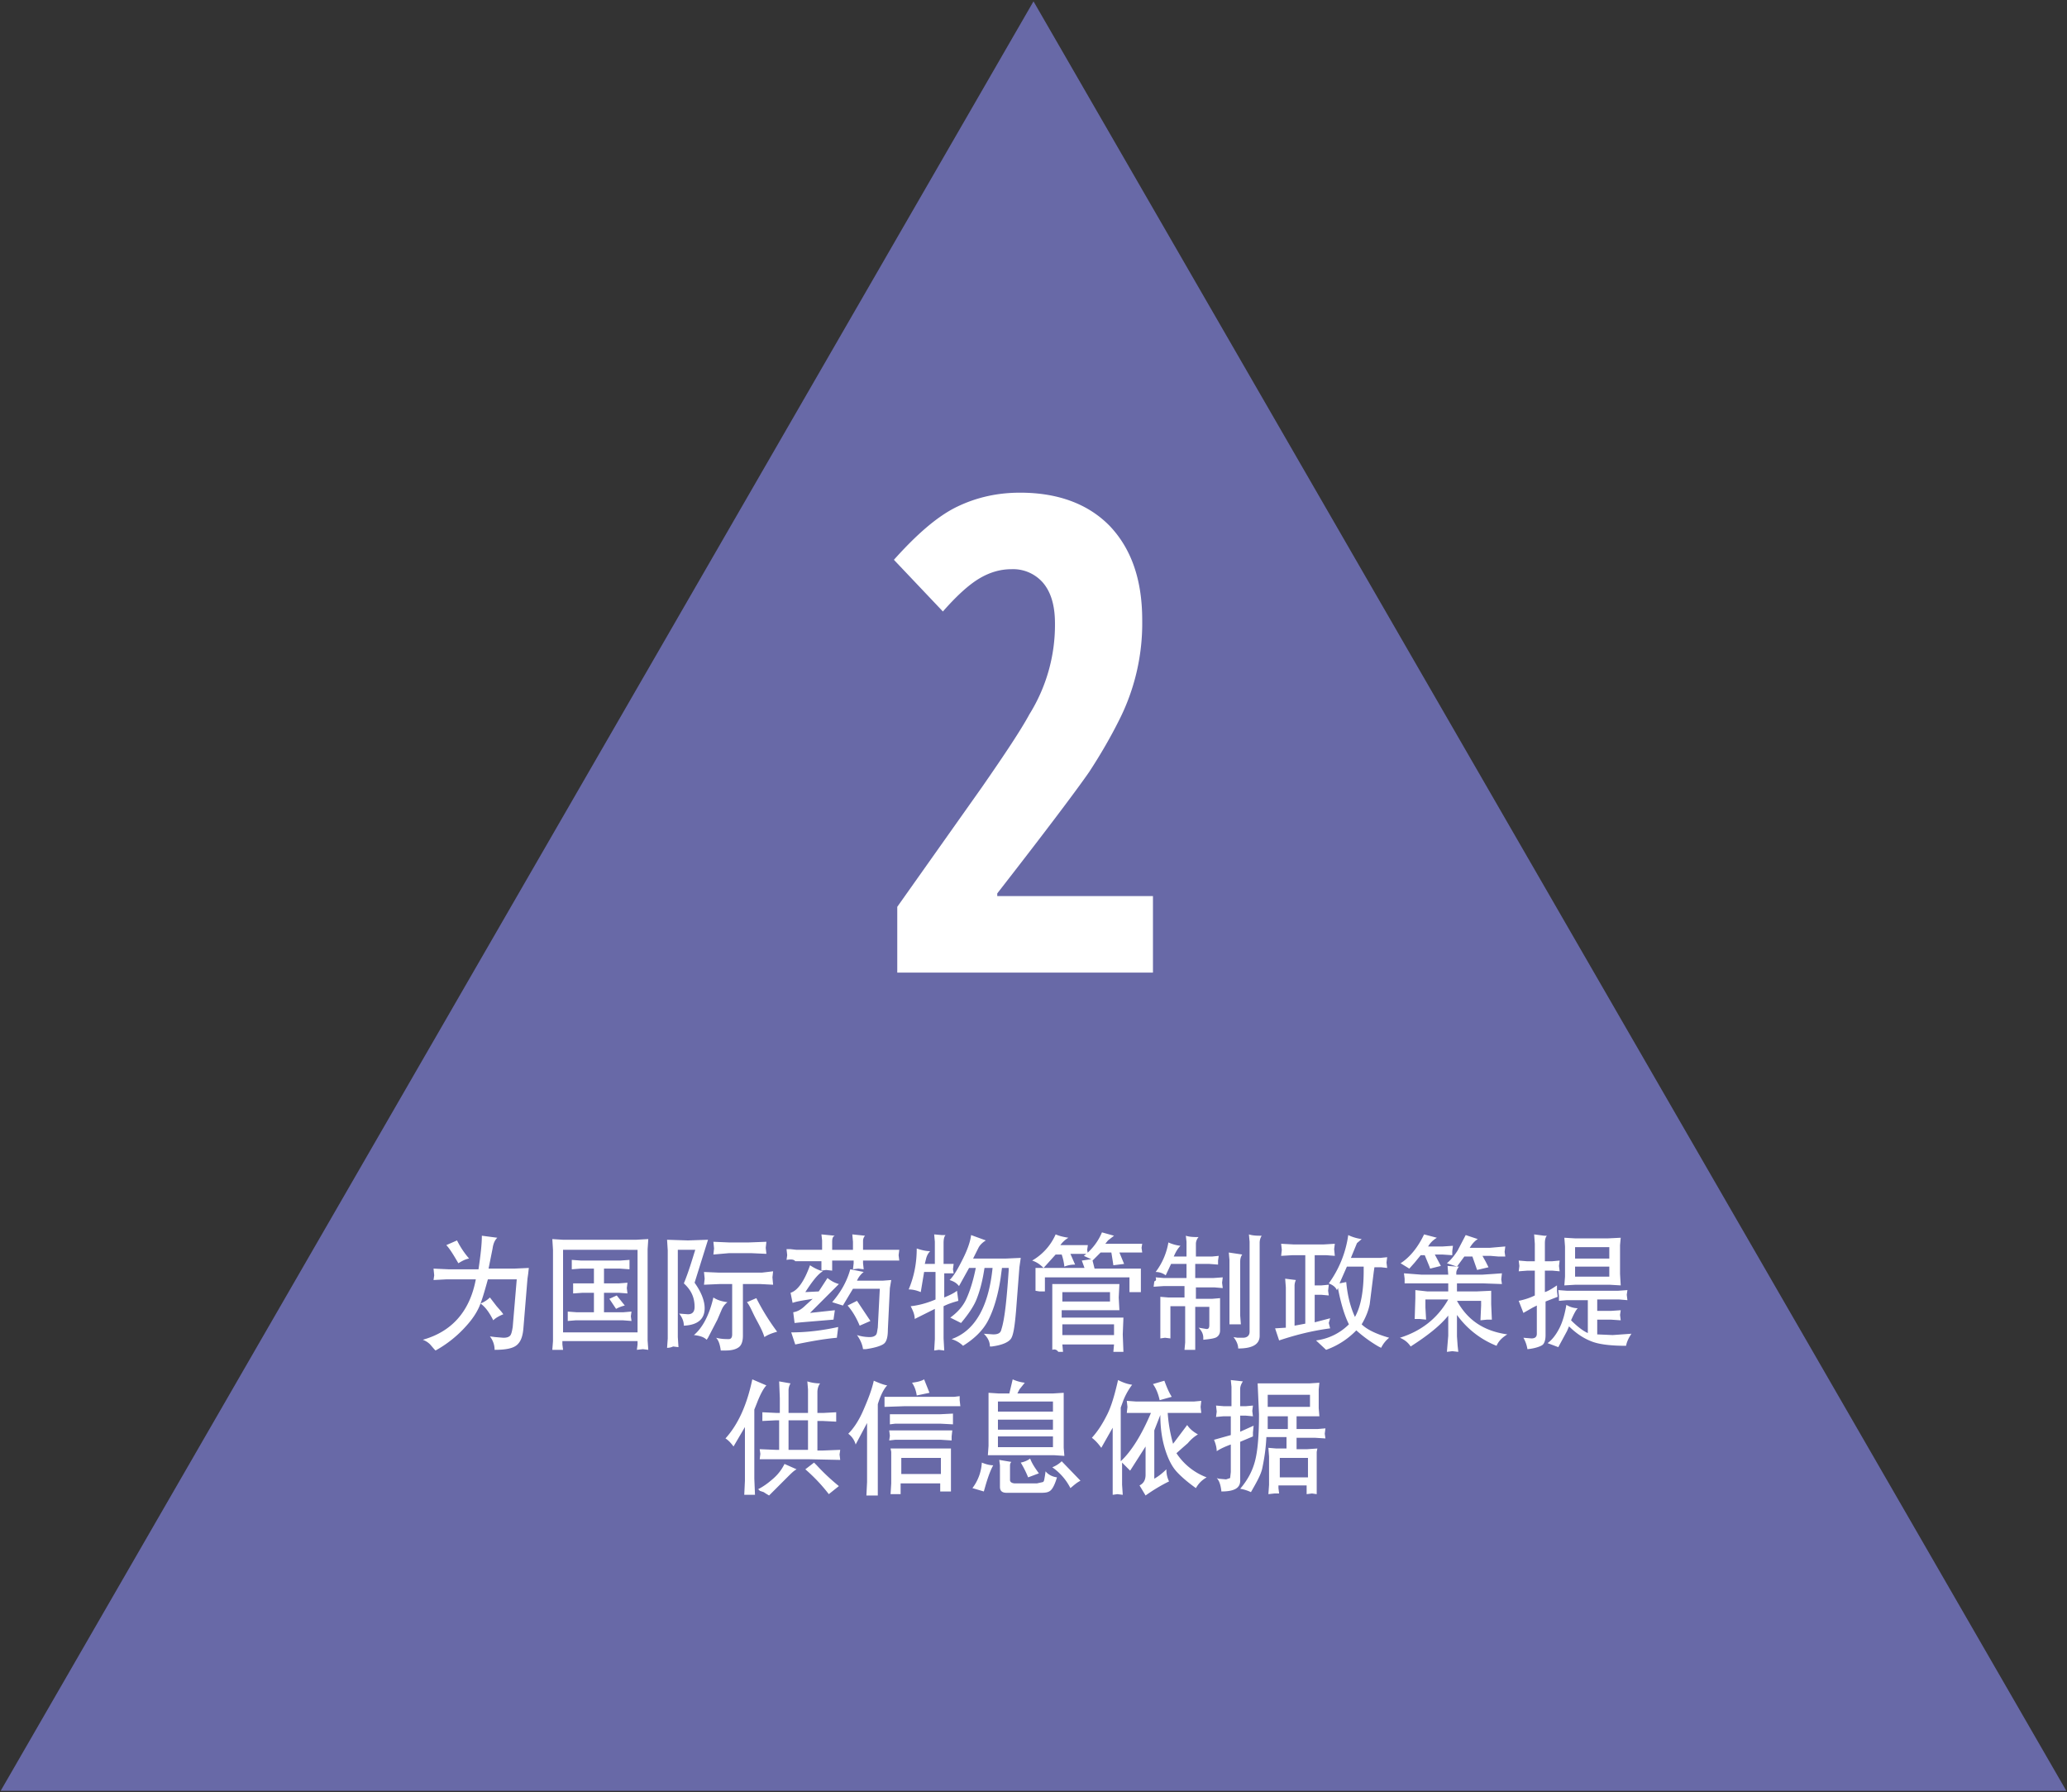
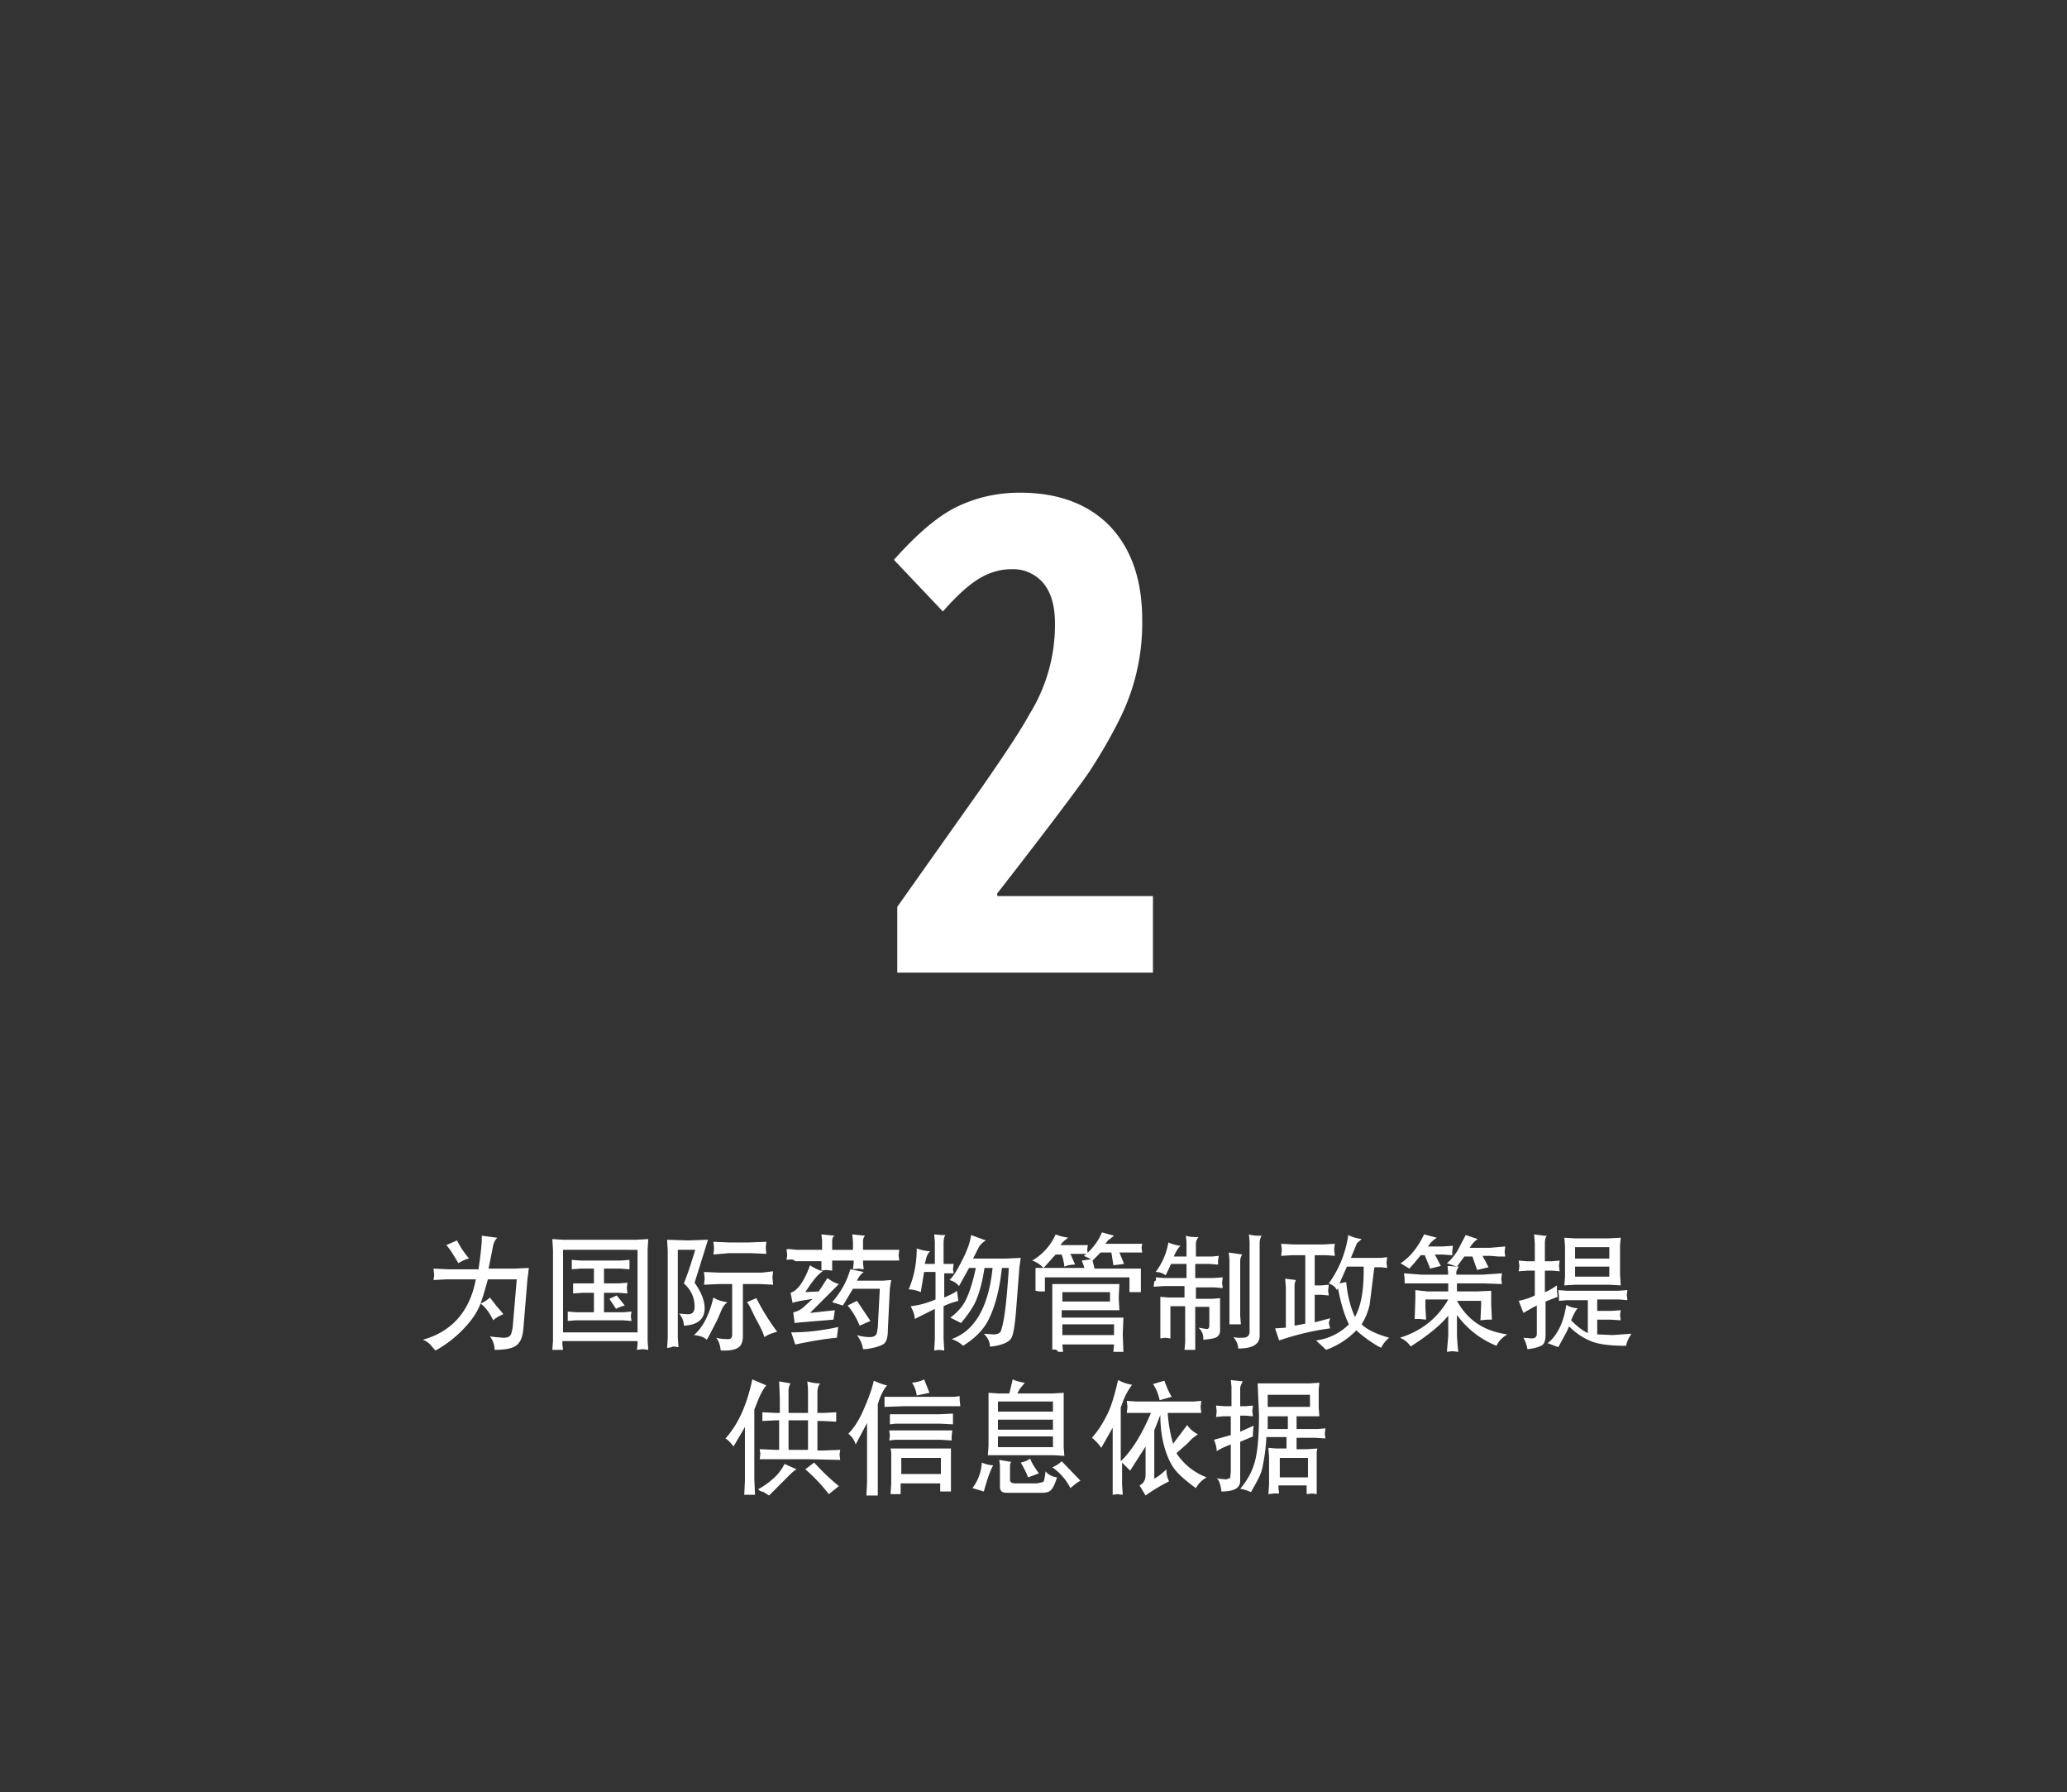
<svg xmlns="http://www.w3.org/2000/svg" version="1.1" id="Layer_1" x="0" y="0" viewBox="0 0 308 267" style="enable-background:new 0 0 308 267" xml:space="preserve">
  <rect x="0" y="0" width="308" height="267" fill="#333333" stroke="none" />
  <style>.st2{fill:#fff}</style>
-   <path style="fill:#6869a7" d="M154 .2.1 266.8h307.8z" />
  <path style="fill:none" d="M58.3 60.1h189.4v206.7H58.3z" />
  <path class="st2" d="M171.6 144.9h-37.9v-9.8l12.6-17.8c3.4-4.9 5.8-8.5 7.1-10.9a25.2 25.2 0 0 0 3.8-13.5c0-2.7-.6-4.7-1.8-6.1a5.9 5.9 0 0 0-4.7-2c-1.7 0-3.3.5-4.8 1.4-1.5.9-3.3 2.5-5.4 4.9l-7.3-7.7c3.4-3.8 6.5-6.5 9.4-7.9s6-2.1 9.4-2.1c5.7 0 10.2 1.7 13.4 5 3.2 3.4 4.8 8 4.8 14a31.9 31.9 0 0 1-3.5 15c-1.2 2.4-2.7 5-4.4 7.6-1.8 2.6-6.3 8.6-13.7 18.1v.4h23.2v11.4zM63 199.6c4.3-1.2 7-4.2 7.9-9h-4.4l-1.9.1.1-.7-.1-1 2.2.1h4.5c.3-2 .5-3.7.5-5l2.3.3c-.4.4-.6.9-.7 1.6l-.5 2.5-.1.5h3.8l2.2-.1-.1.9-.1.7-.6 7.3c-.1 1.3-.4 2.1-1 2.6s-1.7.7-3.3.7c0-.8-.3-1.5-.7-2l.8.1 1.2.1c.5 0 .8-.1 1-.3s.3-.7.4-1.3l.6-7.1h-4.3c-.5 1.8-.9 3.2-1.3 4.1s-1 1.8-1.8 2.7a17.4 17.4 0 0 1-4.7 3.8l-.2-.2-.6-.7a3 3 0 0 0-1.1-.7zm3.5-14.1 1.6-.7c.5 1 1.1 1.9 1.8 2.7-.6.1-1.1.4-1.6.7-.7-1.2-1.3-2.2-1.8-2.7zm5.1 8.7c.5-.2 1-.5 1.4-.9l1 1.3.7.8.3.4c-.5.2-1.1.5-1.5.9-.6-1.2-1.2-2-1.9-2.5zM82.3 184.6l1.6.1h10.9l1.8-.1-.1 1.5v13.6l.1 1.4-.8-.1-.9.1.1-.8v-.5H83.8v.5l.1.8h-1.6l.1-1.3v-13.6l-.1-1.6zm1.6 1.6v12.3H95v-12.3H83.9zm1.3 1.5 1.4.1h5.8l1.4-.1v1.4l-1.4-.1H90v2.2h2.2l1.3-.1-.1.8.1.8-1.3-.1H90v2.9h2.9l1.2-.1-.1.7.1.7-1.3-.1h-7l-1.2.1v-1.4l1.3.1h2.6v-2.9h-1.7l-1.4.1v-1.5H88.5V189h-2l-1.3.1v-1.4zm6.7 5.3 1.2 1.5a5 5 0 0 0-1.3.5l-1-1.5 1.1-.5zM99.4 200.8l.1-1.4v-13.1l-.1-1.6 3.1.1 3-.1-2 6.4c1 1.4 1.5 2.7 1.5 3.8 0 1.6-1 2.5-3.1 2.6 0-.7-.3-1.3-.7-1.8l1.3.1c.7 0 1-.4 1-1.1 0-1.4-.5-2.5-1.6-3.5.7-1.7 1.2-3.4 1.7-5H101v13l.1 1.5-.8-.1a2 2 0 0 1-.9.2zm4-1.9c1.3-1.1 2.3-3 2.9-5.6.6.4 1.3.6 2.1.7-.4.3-.7.7-.9 1.2l-.6 1.4-1.4 2.7-.2.3c-.4-.4-1-.6-1.9-.7zm1.5-7.5.1-.9-.1-1 2.3.1h6.3l1.7-.2-.1.9.1 1.1-1.9-.1h-2.6v7.7c0 .8-.2 1.4-.6 1.7s-1 .5-2 .5h-.7c-.1-.8-.3-1.5-.7-1.9.8.2 1.4.2 1.9.2.3 0 .5-.2.5-.7v-7.5h-1.9l-2.3.1zm1.4-4.5.1-.9-.1-1 2.3.1h3l2.6-.1-.1.9.1.9-2.2-.1h-3.4l-2.3.2zm5 7.1 1.4-.6a34 34 0 0 0 3.1 5c-.7.2-1.3.4-1.9.8-.2-.7-.6-1.5-1.2-2.6s-.9-2-1.4-2.6zM117.2 187.7l.1-.7-.1-.9h.6l.9.1h3.8v-1.4l-.1-.9 2 .2c-.3.1-.4.4-.4.9v1.2h3.1V185l-.1-1.1 1.9.2c-.2.2-.3.5-.3.8v1.3H134l-.1.8.1.8h-5.4v.4l.1.9-.8-.1-.8.1.1-.9v-.4H124v1.5l-.9-.1-.7.1v-1.4h-3.9c-.2-.3-.7-.3-1.3-.2zm.9 6.4-.3-1.5c1-.3 2-1.6 2.9-4.1.6.4 1.2.7 1.9.9-.7.4-1.5 1.4-2.6 3.1l2-.1 1.3-2c.5.4 1 .7 1.7.9l-1.8 1.8-2.5 2.5 3.7-.4-.2 1.4-4.8.4-1 .1-.2-1.6c.7-.1 1.3-.5 1.8-1l1.1-1c-1.1.2-2.1.3-3 .6zm-.2 4.4c2.4 0 4.7-.3 7-.8l-.2 1.6c-2.2.2-4.2.6-6.2 1l-.6-1.8zm6.1-4.5c1.3-1.5 2.2-3.1 2.7-4.9l2 .4c-.4.3-.8.8-1 1.3h3.8l1.3-.1-.2 1.2-.3 6.2c0 1.1-.2 1.8-.6 2.1s-1.3.6-2.7.8h-.4c-.1-.7-.4-1.4-.9-2.1.6.2 1.3.3 1.9.3.4 0 .7-.1.9-.3s.2-.6.3-1.1l.3-5.8h-4l-1.5 2.5-1.6-.5zm2.3.5 1.4-.7 2 3-1.6.7c-.5-1.2-1.1-2.2-1.8-3zM135.7 194.6c1-.1 2.3-.4 3.7-1v-4.1h-1.7l-.5 3c-.7-.3-1.3-.4-1.8-.4.8-1.9 1.2-3.9 1.2-6.1.6.2 1.3.4 2 .4-.3.3-.5.7-.6 1.1l-.2.8h1.5V185l-.1-1.1 1.1.1h.6c-.2.2-.3.6-.3 1.2v3.1h1.5l-.1.8.1.6h-1.4v3.6c.7-.3 1.4-.6 1.9-1l.2 1.5c-.7.2-1.4.4-2.2.8v4.8l.1 1.8-.8-.1-.7.1.1-1.7V195l-3 1.5c0-.7-.3-1.3-.6-1.9zm5.8-3.9c.7-.7 1.3-1.8 2-3.2s1.1-2.6 1.2-3.5l2.2.8c-.5.3-.9.7-1.1 1.1l-.5 1-.3.6h4.9l2.2-.1-.2 1.4-.5 6.5c-.2 2.3-.4 3.7-.8 4.2s-1.3.9-2.8 1.1h-.3c0-.7-.3-1.3-.9-1.9l1.4.1c.7 0 1.1-.2 1.2-.7.5-1.5.8-4.4 1.1-8.8v-.4h-1l-.2 1.5c-.4 2.7-1.1 4.9-1.9 6.4s-2.1 2.7-3.7 3.7c-.5-.5-1.1-.8-1.7-1 3.4-1.2 5.5-4.7 6.1-10.6h-1.2l-.1.6c-.3 1.8-.7 3.1-1.1 4.1s-1.2 2.2-2.3 3.5l-1.6-.8c1.1-.8 1.9-1.7 2.4-2.8s1-2.6 1.4-4.6h-1l-1.5 2.7c-.4-.5-.8-.7-1.4-.9zM153.8 187.8a8.4 8.4 0 0 0 3.5-3.9c.7.3 1.3.4 1.9.5a4 4 0 0 0-1.2 1.1h4.1l-.1.7.1.6h-2.6l.7 1.6c-.6 0-1.1.1-1.6.3a8 8 0 0 0-.4-1.8h-.9l-1.8 2c-.6-.6-1.1-.9-1.7-1.1zm.5 4.5v-3.4h7.3l-.4-1.1 1.4-.2-1.1-.5a8.5 8.5 0 0 0 2.7-3.5l1.8.5-.9.7-.4.5h5.5l-.1.6.1.7h-3.4l.7 1.7-1.6.2a79 79 0 0 0-.3-1.9H164l-1.2 1.2.3 1.2h6.9v3.5H168.3v-2.2h-12.6v2.1h-.8l-.6-.1zm2.5 8.8v-9.8h10l-.1 2 .1 1.9h-8.6v1.1h9.2l-.1 2.5.1 2.6h-1.5l.1-1.1h-7.7l.1 1.1h-.7c-.3-.4-.6-.4-.9-.3zm1.5-7.2h7.1v-1.4h-7.1v1.4zm0 5h7.7v-1.6h-7.7v1.6zM172.2 190.3l1.2.1h3.4v-2.1h-2.3l-.8 1.7c-.4-.3-.9-.5-1.5-.5a10 10 0 0 0 1.9-4.4 6 6 0 0 0 1.8.5c-.4.4-.7.9-1 1.6h1.9V185l-.1-.9c.6.2 1.3.2 1.9.2-.2.2-.4.6-.4 1v1.9h2.4l1-.1-.1.7v.6l-1.3-.1h-2.1v2.1h2.7l1.4-.1-.1.8.1.8-1.2-.1h-2.8v1.7h2.4l1.2-.1v4.8c0 .5-.2.8-.5 1s-1 .3-2 .4v-.3c0-.5-.2-1-.7-1.5l1.2.2c.3 0 .4-.2.4-.6v-2.7h-2.1V201.1h-1.6l.1-1.1v-5.4h-2.2V199.4l-.8-.1-.7.1V193.2l1.2.1h2.4v-1.7h-3.1l-1.5.1.1-.8c.3-.1.3-.3.2-.6zm10.9-3.7 2 .3c-.2.3-.3.6-.3 1.1v8l.1 1.3H183.2v-9.6l-.1-1.1zm.7 12.6.6.1h.8c.6 0 1-.3 1-.9V185l-.1-1.1c.6.2 1.3.2 1.9.2a2 2 0 0 0-.3 1.1V199c0 1.3-1.1 1.9-3.2 1.9 0-.6-.3-1.2-.7-1.7zM190 197.9l1.6-.1v-6l-.1-1.3 1.6.2a2 2 0 0 0-.2.9v5.9l1.6-.3V187h-1.9l-1.7.1.1-.9-.1-.9 1.9.1h4.4l1.7-.1-.1.8.1 1-1.3-.1h-1.7v4.5h1l1.1-.1-.1.9.1.7-1.1-.1h-1v4.1l2.3-.6-.2.7.2.8c-3 .4-5.5 1.1-7.6 1.8l-.6-1.8zm6.1 1.8a8.4 8.4 0 0 0 4.9-2.4c-.7-1.4-1.2-3.2-1.6-5.2v-.2l-.2.3c-.2-.5-.7-.8-1.2-1a16 16 0 0 0 2.9-7.2c.6.3 1.3.5 2 .6l-.7.6-.7 1.7-.2.5h4.4l1-.1-.1.8.1.8-.9-.1h-1l-.1.7-.6 4.8c-.2 1-.6 2-1.2 3 .7.7 2 1.4 4.1 2-.5.4-.9.9-1.2 1.5l-.4-.2a20 20 0 0 1-3.3-2.4 11.7 11.7 0 0 1-4.5 2.9l-1.5-1.4zm3.5-8.5 1-.2c.2 2.2.7 3.9 1.3 5.2.9-1.6 1.3-3.9 1.3-6.9v-.6h-2.5l-1.1 2.5zM208.6 199.3c3.2-1 5.6-2.9 7.2-5.7h-3.4v1.2l.1 1.8-1-.1h-.7l.1-3.1v-1.2l.9.1.9.1h3.1v-1.2h-6.5v-.7l-.1-.8 2.6.2h4l-.1-1.3 1.4.1-1.5-.5c.5-.4 1.1-1.1 1.6-1.9l1.2-2.3 1.8.6c-.5.3-.9.8-1.2 1.3h3l2.3-.2-.1.8.1.7h-1l-1.2-.1h-1.2l.5.9.4.8-1.7.4-.7-2h-1.2l-1.1 1.5h.3c-.3.4-.4.7-.4.9v.3h3.9l1.5-.1 1.4-.1-.1.9.1.7-2.8-.1h-3.9v1.2h2.9l2.2-.1v2l.1 2.3h-.7l-1 .1.1-2.2v-.7h-3.6c1.6 2.9 4 4.5 7.5 5-.8.5-1.3 1-1.6 1.7a13.3 13.3 0 0 1-5.9-4.6v3.2l.1 1.4.1.9-.9-.1-.8.1.2-2.4v-3c-1.2 1.5-3.1 3-5.6 4.6-.4-.6-.9-1-1.6-1.3zm.1-11.1c1.4-.9 2.6-2.4 3.5-4.3l1.9.5-.3.2c-.4.3-.7.6-1 1.1h2.2l1.5-.1-.1.8v.6l-1.5-.1h-1.1l.9 1.7-1.6.4-.1-.3-.7-1.7h-.6l-.9 1.1-.8.9-1.3-.8zM226.3 193.8c1-.2 1.8-.5 2.4-.8v-3.7h-1.1l-1.3.1.1-.8-.1-.8 1.2.1h1.2v-2.6l-.1-1.4 1.5.2h.4c-.2.2-.3.6-.3 1.1v2.7h1.1l1.1-.1-.1.8.1.8-1.1-.1h-1.1v3.2c.6-.2 1.2-.6 1.8-1v.8l.1.9-1.8.7v5c0 .8-.2 1.3-.5 1.5s-1.1.5-2.2.6a5 5 0 0 0-.6-1.7l1.2.1c.5 0 .8-.2.8-.7v-4.2l-.6.3-1.4.8-.7-1.8zm4.3 6.3c.7-.5 1.3-1.3 1.8-2.3s.8-2.2 1-3.4c.5.3 1.1.5 1.7.5-.3.3-.6.9-1 1.8.9.9 1.8 1.6 2.5 1.9v-4.9h-3.1l-1.2.1v-.7l-.1-.9 1.3.1h7.6l1.4-.1-.1.7.1.8-1.2-.1H238v1.7h2l1.5-.1-.1.7.1.8-1.5-.1h-2v2.2l2.3.1 2.8-.2c-.4.6-.7 1.2-.8 1.8-2.2 0-3.9-.2-5-.6s-2.3-1.1-3.5-2.3l-.3.7-1.3 2.4-1.6-.6zm2.5-8.6.1-1.3v-4.5l-.1-1.3 1.7.1h4.7l2-.1-.1 1.1v4.3l.1 1.7-1.7-.1h-5l-1.7.1zm1.6-5.7v1.7h5.1v-1.7h-5.1zm0 2.9v1.5h5.1v-1.5h-5.1zM108.1 214.3c1.9-2.1 3.2-5 4-8.8l2.1.9c-.4.4-.9 1.3-1.4 2.6l-.4 1v10.3l.1 2.4h-1.6l.1-2.1v-8l-1.7 2.9c-.3-.4-.7-.9-1.2-1.2zm4.8 7.6c.8-.4 1.5-.9 2.3-1.6s1.3-1.4 1.7-2.2l1.8.8c-.4.2-.8.6-1.4 1.2l-2.4 2.4-.3.3-.5-.3-.3-.2-.6-.2c-.1-.2-.2-.2-.3-.2zm.3-4.5.1-.8-.1-.7 2.4.1h.5v-4.4h-.5l-2 .1V210.4l2.1.1h.5v-2.2l-.1-2.5 1.7.3a2 2 0 0 0-.3 1.1v3.3h2.9V207l-.1-1.2c.6.2 1.3.3 1.9.3-.3.4-.4.9-.4 1.3v3.1h.9l1.9-.1v1.4l-2-.1h-.8v4.4h.8l2.6-.1-.1.7.1.8-4.7-.1h-7.3zm4.3-5.8v4.4h2.9v-4.4h-2.9zm2.5 7.3 1.3-1 .4.4c1.1 1.2 2.2 2.2 3.3 3.1l-1.5 1.2a25 25 0 0 0-3.5-3.7zM126.4 213.6c.7-.7 1.5-1.8 2.2-3.4s1.3-3.1 1.6-4.5c.7.3 1.4.6 2 .7-.5.5-1 1.5-1.4 2.8v13.6H129.1l.1-2V212l-1.7 3.2a3 3 0 0 0-1.1-1.6zm5.4-4v-1.5h10.4l.8-.1v.6l.1.9h-8.4l-2.9.1zm.7 5 .1-.7-.1-.8H141.9l-.1.9v.6l-1.6-.1H133.4l-.9.1zm.1-2.4v-1.5H140l2-.1v1.6l-1.9-.1h-6.7l-.8.1zm.1 10.4.1-1.6v-4.7l-.1-.5h9v6.4h-1.6V221h-5.9v1.6h-1.5zm1.6-3h5.9v-2.4h-5.9v2.4zm1.6-13.6c.7-.1 1.3-.2 1.8-.5l.8 2-1.9.4c-.1-.7-.3-1.3-.7-1.9zM144.9 221.7a6.9 6.9 0 0 0 1.4-3.8c.5.2 1.1.4 1.7.4-.4.7-.8 1.8-1.2 3.2l-.2.7-1.7-.5zm2.3-4.9.1-1.4v-7.9l1.5.1h1.6l.5-2.1a6 6 0 0 0 1.8.5l-.8 1-.3.6h5.3l1.6-.1v8.2l.1 1.2-1.5-.1H147.2zm1.5-5.3v1.5h8.2v-1.5h-8.2zm0 4.1h8.2V214h-8.2v1.6zm0-6.8v1.5h8.2v-1.5h-8.2zm.2 8.7 1.8.3c-.2.2-.2.4-.2.7v2c0 .3.3.5.8.5h3.2l.9-.2c.2-.1.2-.4.3-.9l.1-.7c.4.5 1 .8 1.7.9-.3 1-.6 1.6-.9 1.9s-.7.4-1.4.4H150c-.7 0-1-.3-1-.9v-3.2l-.1-.8zm3.2.4c.5-.1 1-.3 1.4-.6.3.8.8 1.5 1.3 2.2l-1.6.6a15 15 0 0 0-1.1-2.2zm4.7.7c.5-.2 1-.5 1.4-.9l2.8 2.9c-.6.3-1 .7-1.5 1.1a8.4 8.4 0 0 0-2.7-3.1zM162.7 214.2c1-1.1 1.7-2.3 2.3-3.5s1.1-2.9 1.6-5.1c.6.3 1.3.6 2.1.7a10 10 0 0 0-1.3 2.3l-.4 1.1v8c1.6-1.5 3.1-3.9 4.5-7.2H167.9l.1-.9-.1-.9 1.4.1h8.6l1.1-.1-.1.9.1.9h-5c.1 1.6.4 3.2.8 4.6l2.1-2.8c.4.6.9 1 1.6 1.4-.5.3-1 .7-1.5 1.3l-.8.7-.9.8a9.3 9.3 0 0 0 4.5 3.6c-.7.4-1.2.9-1.6 1.6-1.4-1-2.4-1.9-3-2.6s-1.1-1.7-1.5-2.9c-.6-1.8-.8-3.6-.8-5.4l-.9 2.3v7.2c.7-.4 1.3-.9 1.8-1.4 0 .6.1 1.2.4 1.8a25 25 0 0 0-3.5 2.1l-.9-1.5c.6-.3.9-.8.9-1.6v-4.2l-2.3 3.6-1.2-1.2v3.3l.1 1.5-.8-.1-.7.1v-10l-1.7 3c-.5-.7-.9-1.1-1.4-1.5zm9.1-8 1.7-.5c.3.8.6 1.6 1.1 2.4l-1.8.5c-.2-.9-.5-1.7-1-2.4zM180.9 214.5l2.5-.7V211h-1.1l-1.1.1.1-.8-.1-.9 1.2.1h1.1v-2.9l-.1-1 1.8.2c-.2.3-.4.7-.4 1.1v2.6h.8l1.1-.1-.1.8.1.8-1.1-.1h-.8v2.4l2-.9-.1 1v.6l-1.9.8v5.8c0 1.1-.9 1.6-2.8 1.6-.1-.9-.3-1.6-.7-2l.3.1 1.1.1.6-.2.1-.9v-4.1c-.8.3-1.5.6-2.1 1 0-.6-.2-1.2-.4-1.7zm3.9 7.3c1.1-1.3 1.8-2.6 2.2-4.1s.6-3.8.6-7l-.2-4.6h7.7l1.5-.1-.1 1v2.8l.1 1.2h-3.4v1.9h3.1l1.2-.1-.1.8.1.7-1.6-.1h-2.7v1.7h1.6l1.5-.1-.1.5v6.3l-.7-.1-.8.1v-1.3h-4.2v.4l.1.8h-.7l-.9.1.1-1.4V217l-.1-1.3 1.2.1h1.5v-1.7h-3c-.1 2.1-.4 3.6-.6 4.6s-.9 2.2-1.7 3.6a6 6 0 0 0-1.6-.5zm4.1-10.8v1.9h3V211h-3zm0-3.2v1.8h6.3v-1.8h-6.3zm1.8 9.4v2.9h4.2v-2.9h-4.2z" />
</svg>